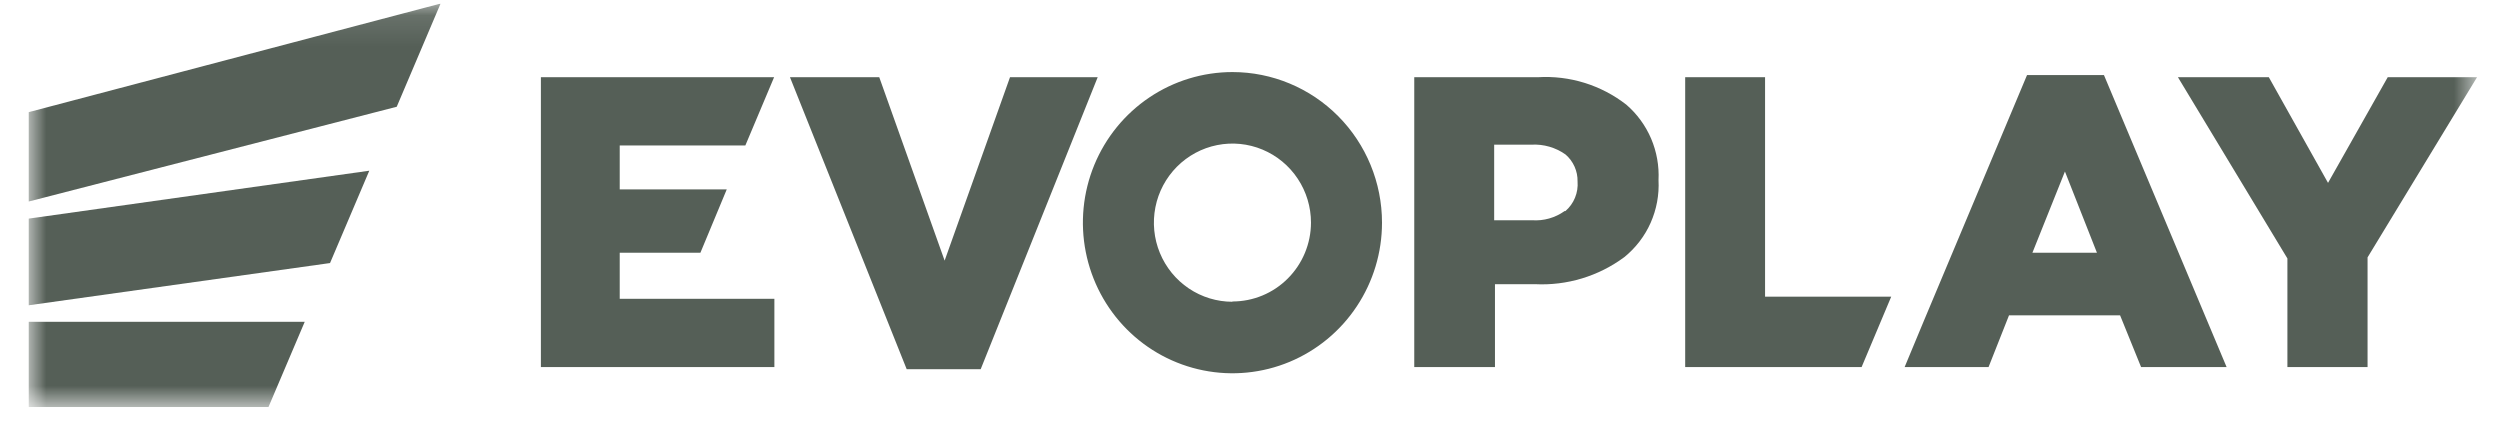
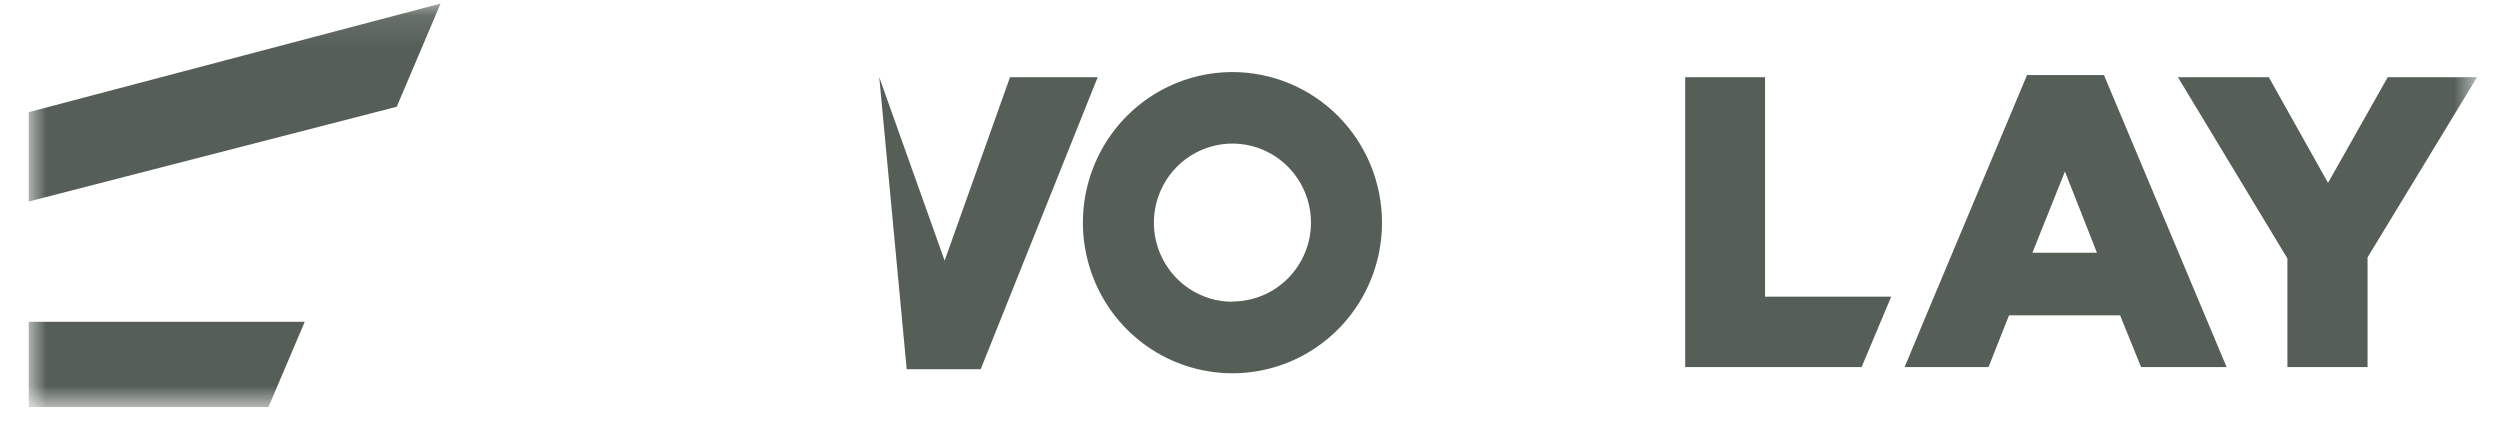
<svg xmlns="http://www.w3.org/2000/svg" width="81" height="14" viewBox="0 0 81 14" fill="none">
  <g clip-path="url(#clip0_328_536)">
    <mask id="mask0_328_536" style="mask-type:luminance" maskUnits="userSpaceOnUse" x="0" y="0" width="81" height="14">
      <path d="M80.256 0.115H0.923V13.192H80.256V0.115Z" fill="white" />
    </mask>
    <g mask="url(#mask0_328_536)">
      <path d="M0.923 10.427V13.192H8.697L9.873 10.427H0.923Z" fill="#555F57" />
-       <path d="M0.923 7.084V9.892L10.693 8.523L11.965 5.531L0.923 7.084Z" fill="#555F57" />
      <path d="M0.923 3.635V6.531L12.854 3.459L14.275 0.115L0.923 3.635Z" fill="#555F57" />
-       <path d="M8.113 8.681C8.197 8.668 8.274 8.625 8.329 8.559C8.384 8.494 8.415 8.411 8.415 8.326C8.415 8.24 8.384 8.157 8.329 8.092C8.274 8.027 8.197 7.984 8.113 7.97C8.029 7.984 7.952 8.027 7.897 8.092C7.842 8.157 7.811 8.24 7.811 8.326C7.811 8.411 7.842 8.494 7.897 8.559C7.952 8.625 8.029 8.668 8.113 8.681Z" fill="#555F57" />
-       <path d="M20.079 8.189H22.693L23.547 6.136H20.079V4.714H24.149L25.073 2.52L25.081 2.502H17.525V11.893H25.09V9.681H20.079V8.189Z" fill="#555F57" />
-       <path d="M49.823 2.502H45.822V11.893H48.437V9.207H49.727C50.766 9.261 51.791 8.951 52.629 8.33C52.996 8.032 53.289 7.651 53.481 7.218C53.673 6.785 53.761 6.311 53.736 5.837C53.759 5.376 53.677 4.915 53.496 4.49C53.314 4.066 53.039 3.689 52.69 3.389C51.872 2.754 50.853 2.439 49.823 2.502ZM50.694 6.838C50.387 7.057 50.015 7.162 49.64 7.136H48.411V4.687H49.622C50.013 4.666 50.4 4.777 50.72 5.003C50.847 5.111 50.947 5.246 51.015 5.397C51.083 5.549 51.117 5.715 51.113 5.881C51.127 6.06 51.099 6.24 51.03 6.407C50.962 6.573 50.856 6.721 50.72 6.838H50.694Z" fill="#555F57" />
      <path d="M57.188 2.502H54.6V11.893H60.316L61.276 9.611H57.188V2.502Z" fill="#555F57" />
      <path d="M65.676 2.432L62.338 10.384L61.71 11.893H64.429L65.092 10.217H68.691L69.371 11.893H72.142L68.168 2.432H65.676ZM65.85 8.189L66.904 5.557L67.941 8.189H65.85Z" fill="#555F57" />
      <path d="M77.362 2.502L75.428 5.925L73.51 2.502H70.565L74.112 8.374V11.893H76.709V8.339L80.256 2.502H77.362Z" fill="#555F57" />
-       <path d="M32.724 2.502L30.606 8.444L28.488 2.502H25.595L29.377 11.963H31.774L35.565 2.502H32.724Z" fill="#555F57" />
+       <path d="M32.724 2.502L30.606 8.444L28.488 2.502L29.377 11.963H31.774L35.565 2.502H32.724Z" fill="#555F57" />
      <path d="M39.931 2.335C38.973 2.335 38.036 2.621 37.239 3.157C36.442 3.693 35.821 4.455 35.454 5.347C35.088 6.239 34.992 7.22 35.179 8.166C35.366 9.113 35.827 9.982 36.505 10.665C37.182 11.347 38.046 11.812 38.986 12C39.926 12.189 40.9 12.092 41.785 11.723C42.671 11.353 43.428 10.728 43.96 9.925C44.493 9.123 44.777 8.18 44.777 7.214C44.777 5.92 44.266 4.679 43.358 3.764C42.449 2.849 41.216 2.335 39.931 2.335ZM39.931 9.777C39.428 9.777 38.936 9.627 38.517 9.345C38.099 9.064 37.773 8.663 37.58 8.195C37.387 7.727 37.337 7.212 37.435 6.714C37.533 6.217 37.776 5.761 38.132 5.402C38.488 5.044 38.941 4.8 39.435 4.701C39.928 4.602 40.44 4.653 40.905 4.847C41.37 5.041 41.767 5.369 42.047 5.791C42.327 6.212 42.476 6.708 42.476 7.214C42.474 7.893 42.205 8.542 41.727 9.021C41.251 9.5 40.605 9.768 39.931 9.768V9.777Z" fill="#555F57" />
    </g>
  </g>
  <defs>
    <clipPath id="clip0_328_536">
      <rect width="79.333" height="13.077" fill="white" transform="translate(0.923 0.115)" />
    </clipPath>
  </defs>
</svg>